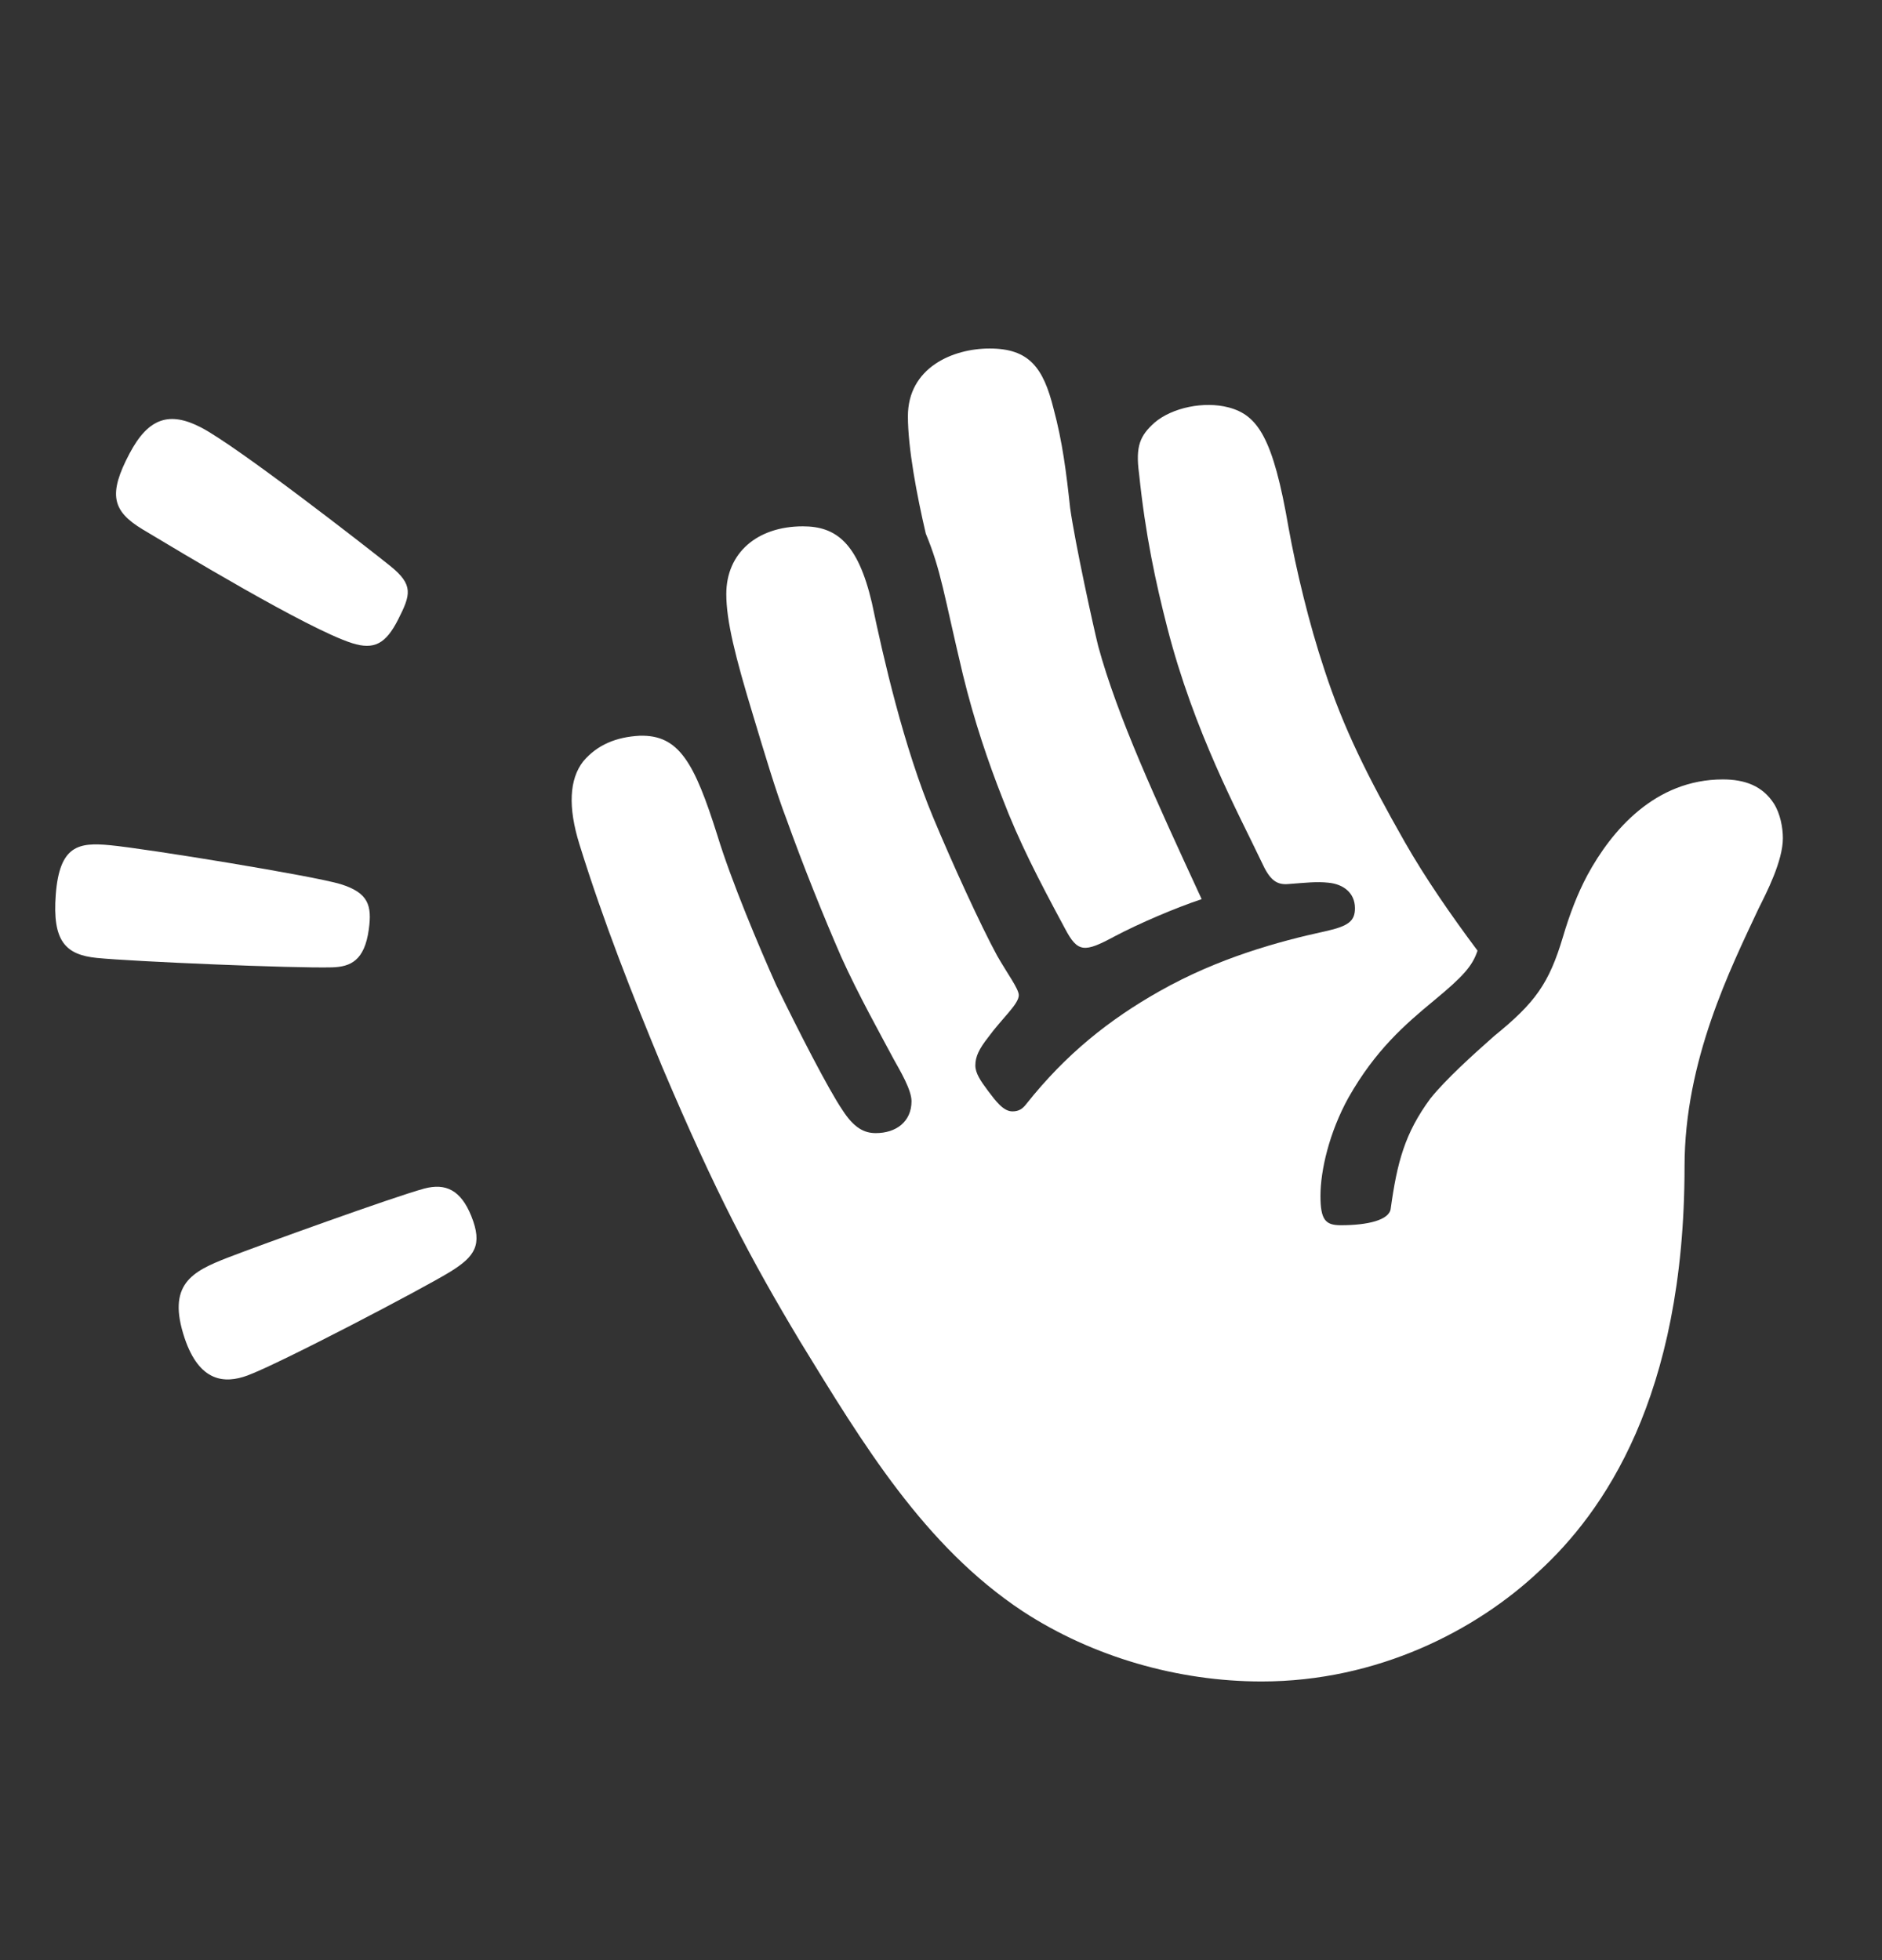
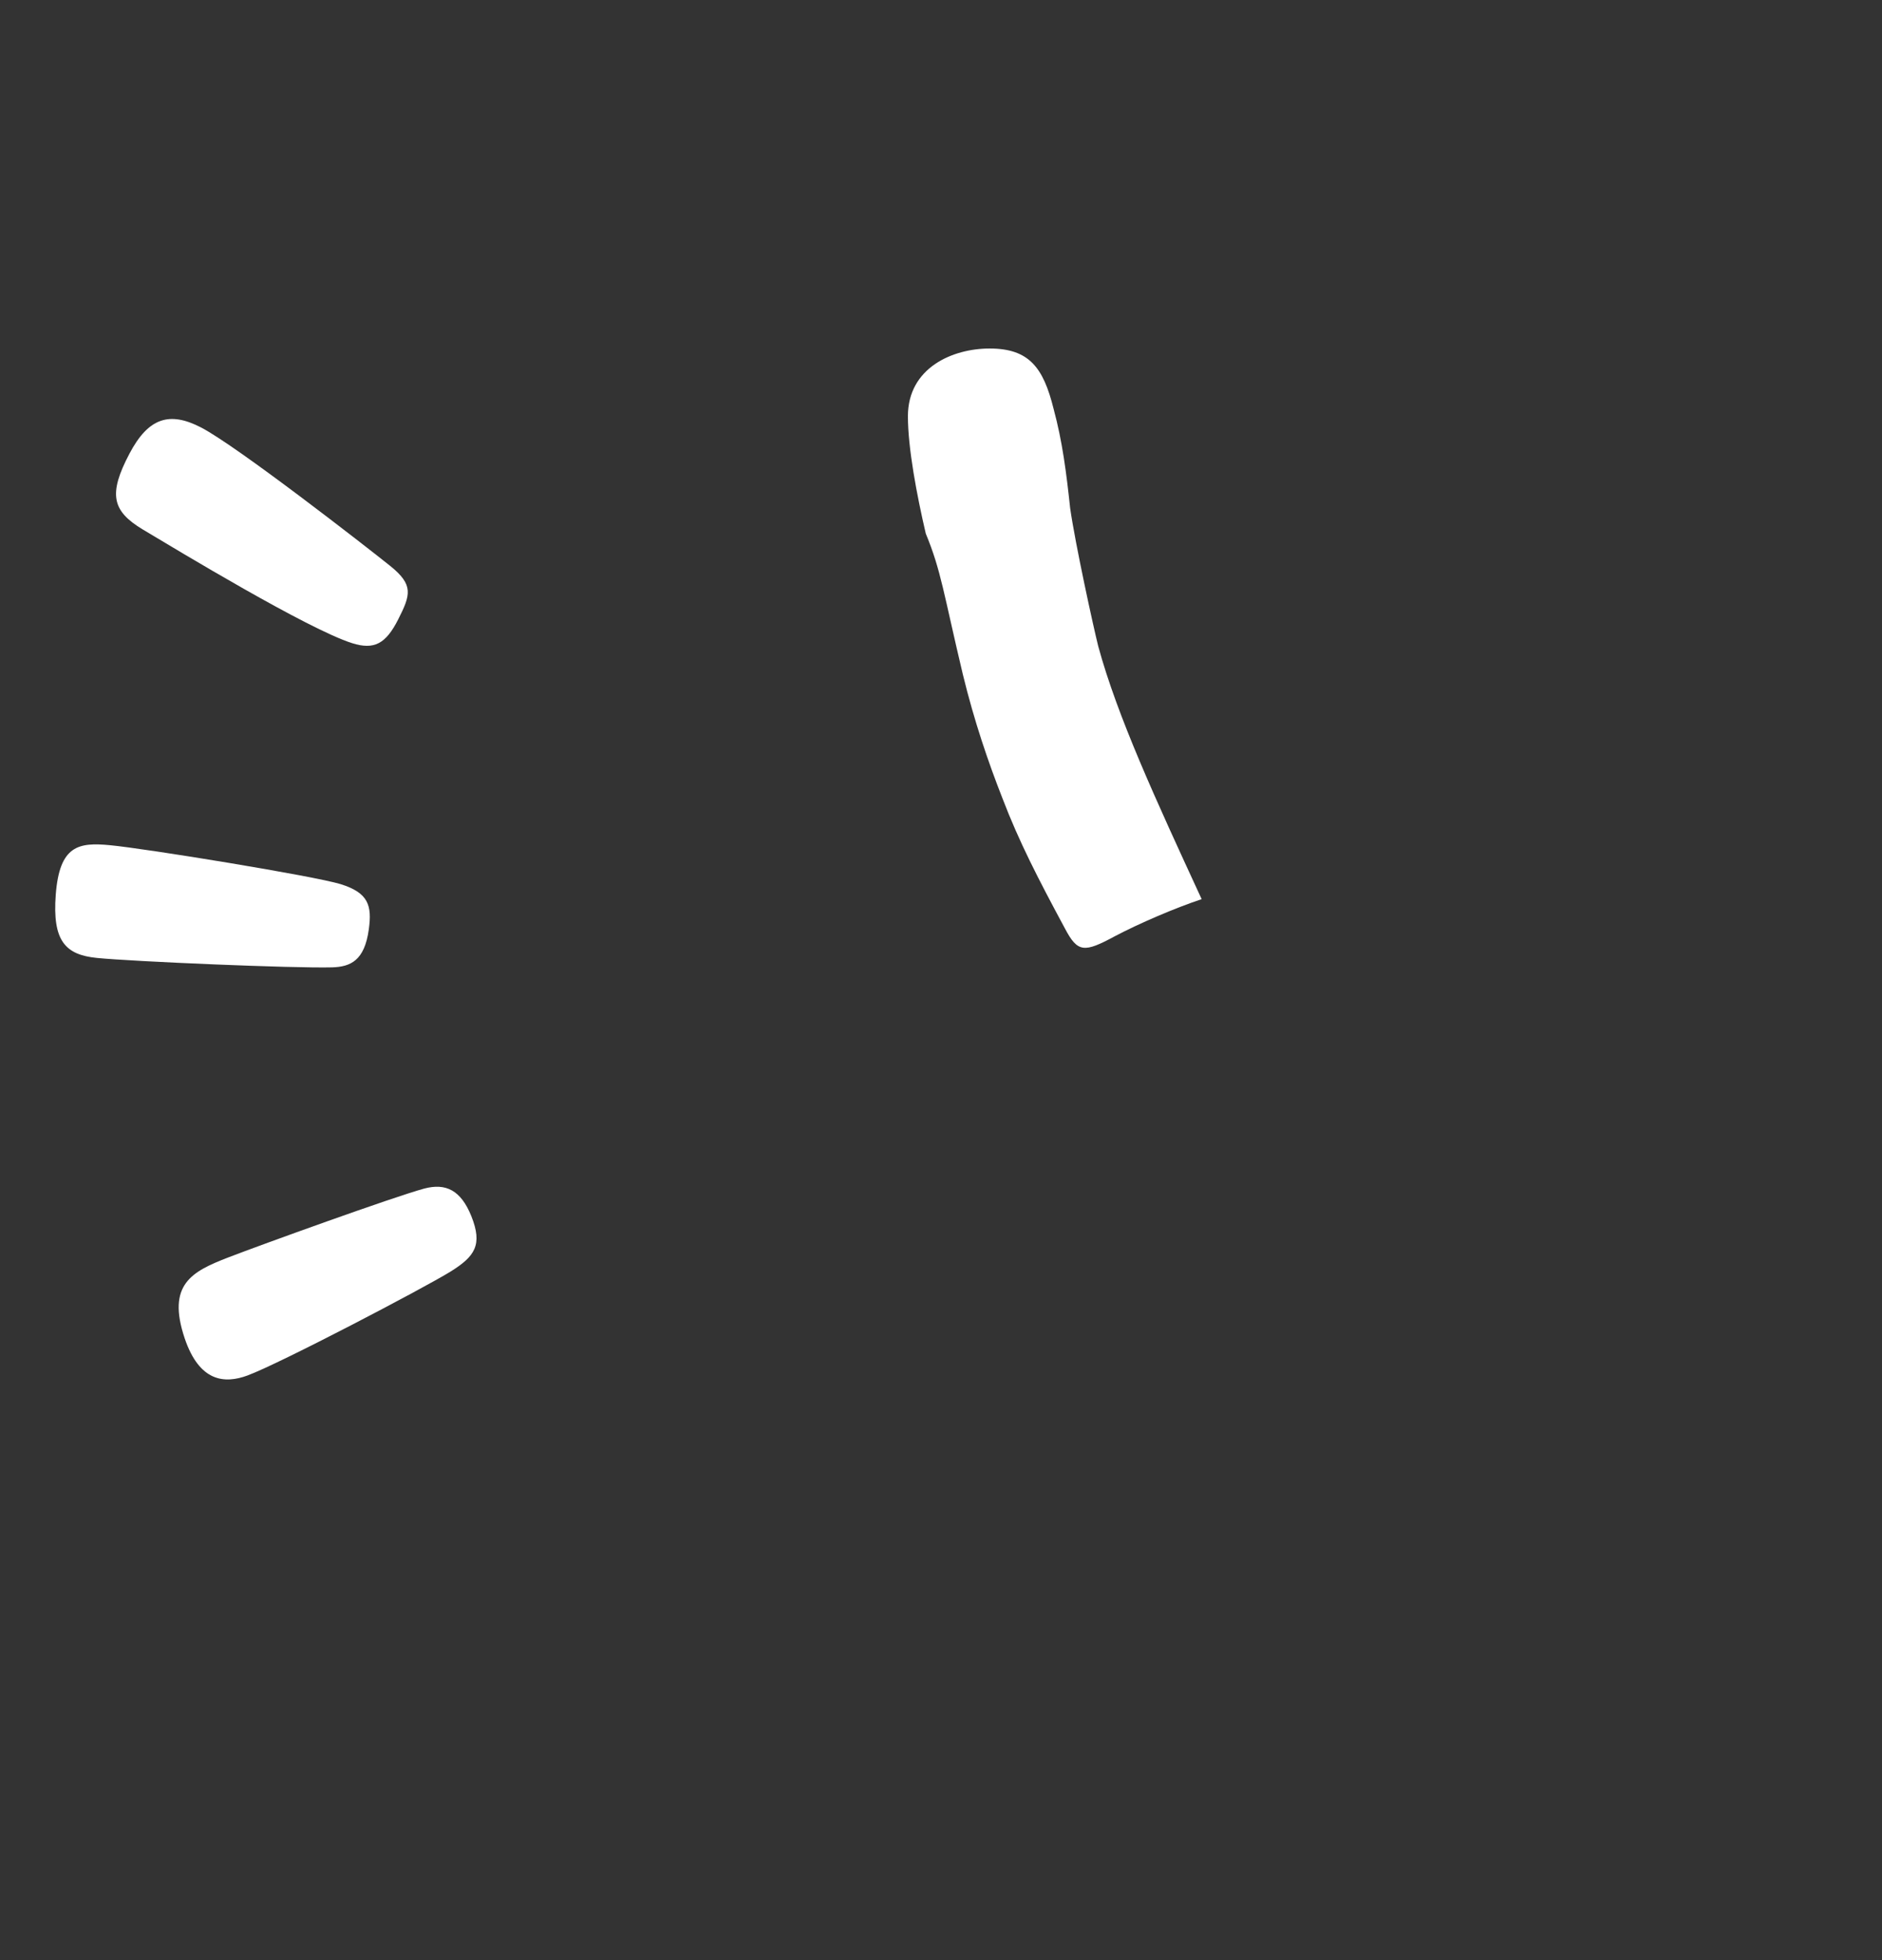
<svg xmlns="http://www.w3.org/2000/svg" width="24" height="25" viewBox="0 0 24 25" fill="none">
  <rect x="0" y="0" width="24" height="25" fill="#333333" stroke="none" />
-   <path d="M7.389 10.768C7.242 10.296 7.259 9.938 7.438 9.71C7.617 9.498 7.861 9.4 8.155 9.384C8.659 9.368 8.855 9.726 9.148 10.654C9.327 11.241 9.686 12.089 9.897 12.561C10.174 13.132 10.565 13.897 10.744 14.159C10.891 14.387 11.021 14.452 11.168 14.452C11.428 14.452 11.624 14.306 11.624 14.045C11.624 13.899 11.477 13.654 11.396 13.508C11.249 13.231 10.94 12.677 10.728 12.205C10.5 11.683 10.239 11.032 10.028 10.444C9.897 10.102 9.751 9.613 9.604 9.125C9.376 8.375 9.262 7.919 9.262 7.576C9.262 7.055 9.653 6.713 10.239 6.713C10.663 6.713 10.94 6.924 11.119 7.69C11.265 8.39 11.526 9.532 11.901 10.428C12.145 11.014 12.503 11.797 12.715 12.188C12.845 12.416 12.992 12.612 12.992 12.693C12.992 12.807 12.78 12.986 12.601 13.231C12.487 13.377 12.438 13.475 12.438 13.589C12.438 13.687 12.503 13.784 12.601 13.915C12.699 14.045 12.796 14.175 12.911 14.175C12.992 14.175 13.041 14.143 13.09 14.078C13.595 13.442 14.148 13.003 14.785 12.643C15.534 12.219 16.301 12.008 16.904 11.877C17.197 11.812 17.279 11.747 17.279 11.584C17.279 11.389 17.132 11.275 16.937 11.258C16.79 11.242 16.66 11.258 16.432 11.275C16.269 11.291 16.187 11.21 16.09 10.998C15.796 10.379 15.226 9.335 14.884 7.999C14.738 7.429 14.607 6.827 14.526 6.043C14.477 5.685 14.542 5.555 14.721 5.392C14.95 5.196 15.357 5.115 15.666 5.196C16.041 5.294 16.236 5.587 16.432 6.729C16.529 7.266 16.692 7.95 16.888 8.538C17.132 9.288 17.442 9.908 17.914 10.739C18.174 11.195 18.5 11.667 18.842 12.125C18.777 12.32 18.663 12.45 18.288 12.76C17.914 13.069 17.539 13.395 17.197 13.998C16.953 14.438 16.839 14.926 16.839 15.252C16.839 15.561 16.904 15.627 17.099 15.627C17.442 15.627 17.718 15.561 17.735 15.415C17.816 14.828 17.914 14.454 18.24 14.012C18.435 13.768 18.777 13.459 19.054 13.214C19.575 12.791 19.754 12.547 19.933 11.944C20.015 11.667 20.113 11.406 20.243 11.162C20.552 10.592 21.106 9.941 21.971 9.941C22.248 9.941 22.476 10.022 22.622 10.25C22.704 10.38 22.736 10.559 22.736 10.69C22.736 10.983 22.525 11.39 22.427 11.586C22.069 12.351 21.482 13.525 21.482 14.877C21.482 17.827 20.44 19.294 19.624 20.043C18.826 20.793 17.57 21.446 16.088 21.446C15.029 21.446 13.937 21.136 13.041 20.55C11.787 19.719 11.003 18.415 10.205 17.112C9.57 16.053 9.13 15.221 8.445 13.608C8.058 12.674 7.698 11.762 7.389 10.768Z" fill="white" />
  <path d="M11.578 5.309C11.578 4.69 12.148 4.445 12.62 4.445C13.125 4.445 13.305 4.69 13.435 5.211C13.549 5.634 13.598 6.025 13.647 6.481C13.712 6.937 13.94 7.981 14.005 8.242C14.249 9.138 14.738 10.198 15.324 11.468C14.982 11.582 14.526 11.778 14.217 11.941C13.826 12.152 13.744 12.152 13.581 11.843C13.239 11.208 12.995 10.735 12.783 10.18C12.604 9.724 12.425 9.203 12.278 8.599C12.034 7.573 12.002 7.279 11.806 6.806C11.692 6.318 11.578 5.716 11.578 5.309Z" fill="white" />
  <path d="M5.744 16.219C5.399 16.432 3.57 17.39 3.157 17.543C2.863 17.652 2.543 17.625 2.355 17.069C2.124 16.38 2.448 16.217 2.91 16.038C3.319 15.88 5.014 15.267 5.408 15.16C5.685 15.086 5.877 15.179 6.011 15.512C6.157 15.878 6.056 16.025 5.744 16.219Z" fill="white" />
  <path d="M4.237 12.338C3.745 12.351 1.703 12.264 1.237 12.218C0.831 12.178 0.667 11.999 0.711 11.411C0.759 10.78 1.004 10.742 1.403 10.78C1.865 10.824 4.004 11.172 4.345 11.277C4.697 11.387 4.746 11.547 4.703 11.855C4.648 12.255 4.468 12.33 4.237 12.338Z" fill="white" />
  <path d="M4.49 8.203C3.927 8.025 2.257 7.014 1.822 6.754C1.428 6.517 1.378 6.303 1.652 5.784C1.894 5.325 2.164 5.245 2.564 5.452C3.027 5.693 4.663 6.967 4.976 7.218C5.278 7.461 5.236 7.587 5.078 7.9C4.92 8.212 4.771 8.292 4.49 8.203Z" fill="white" />
</svg>